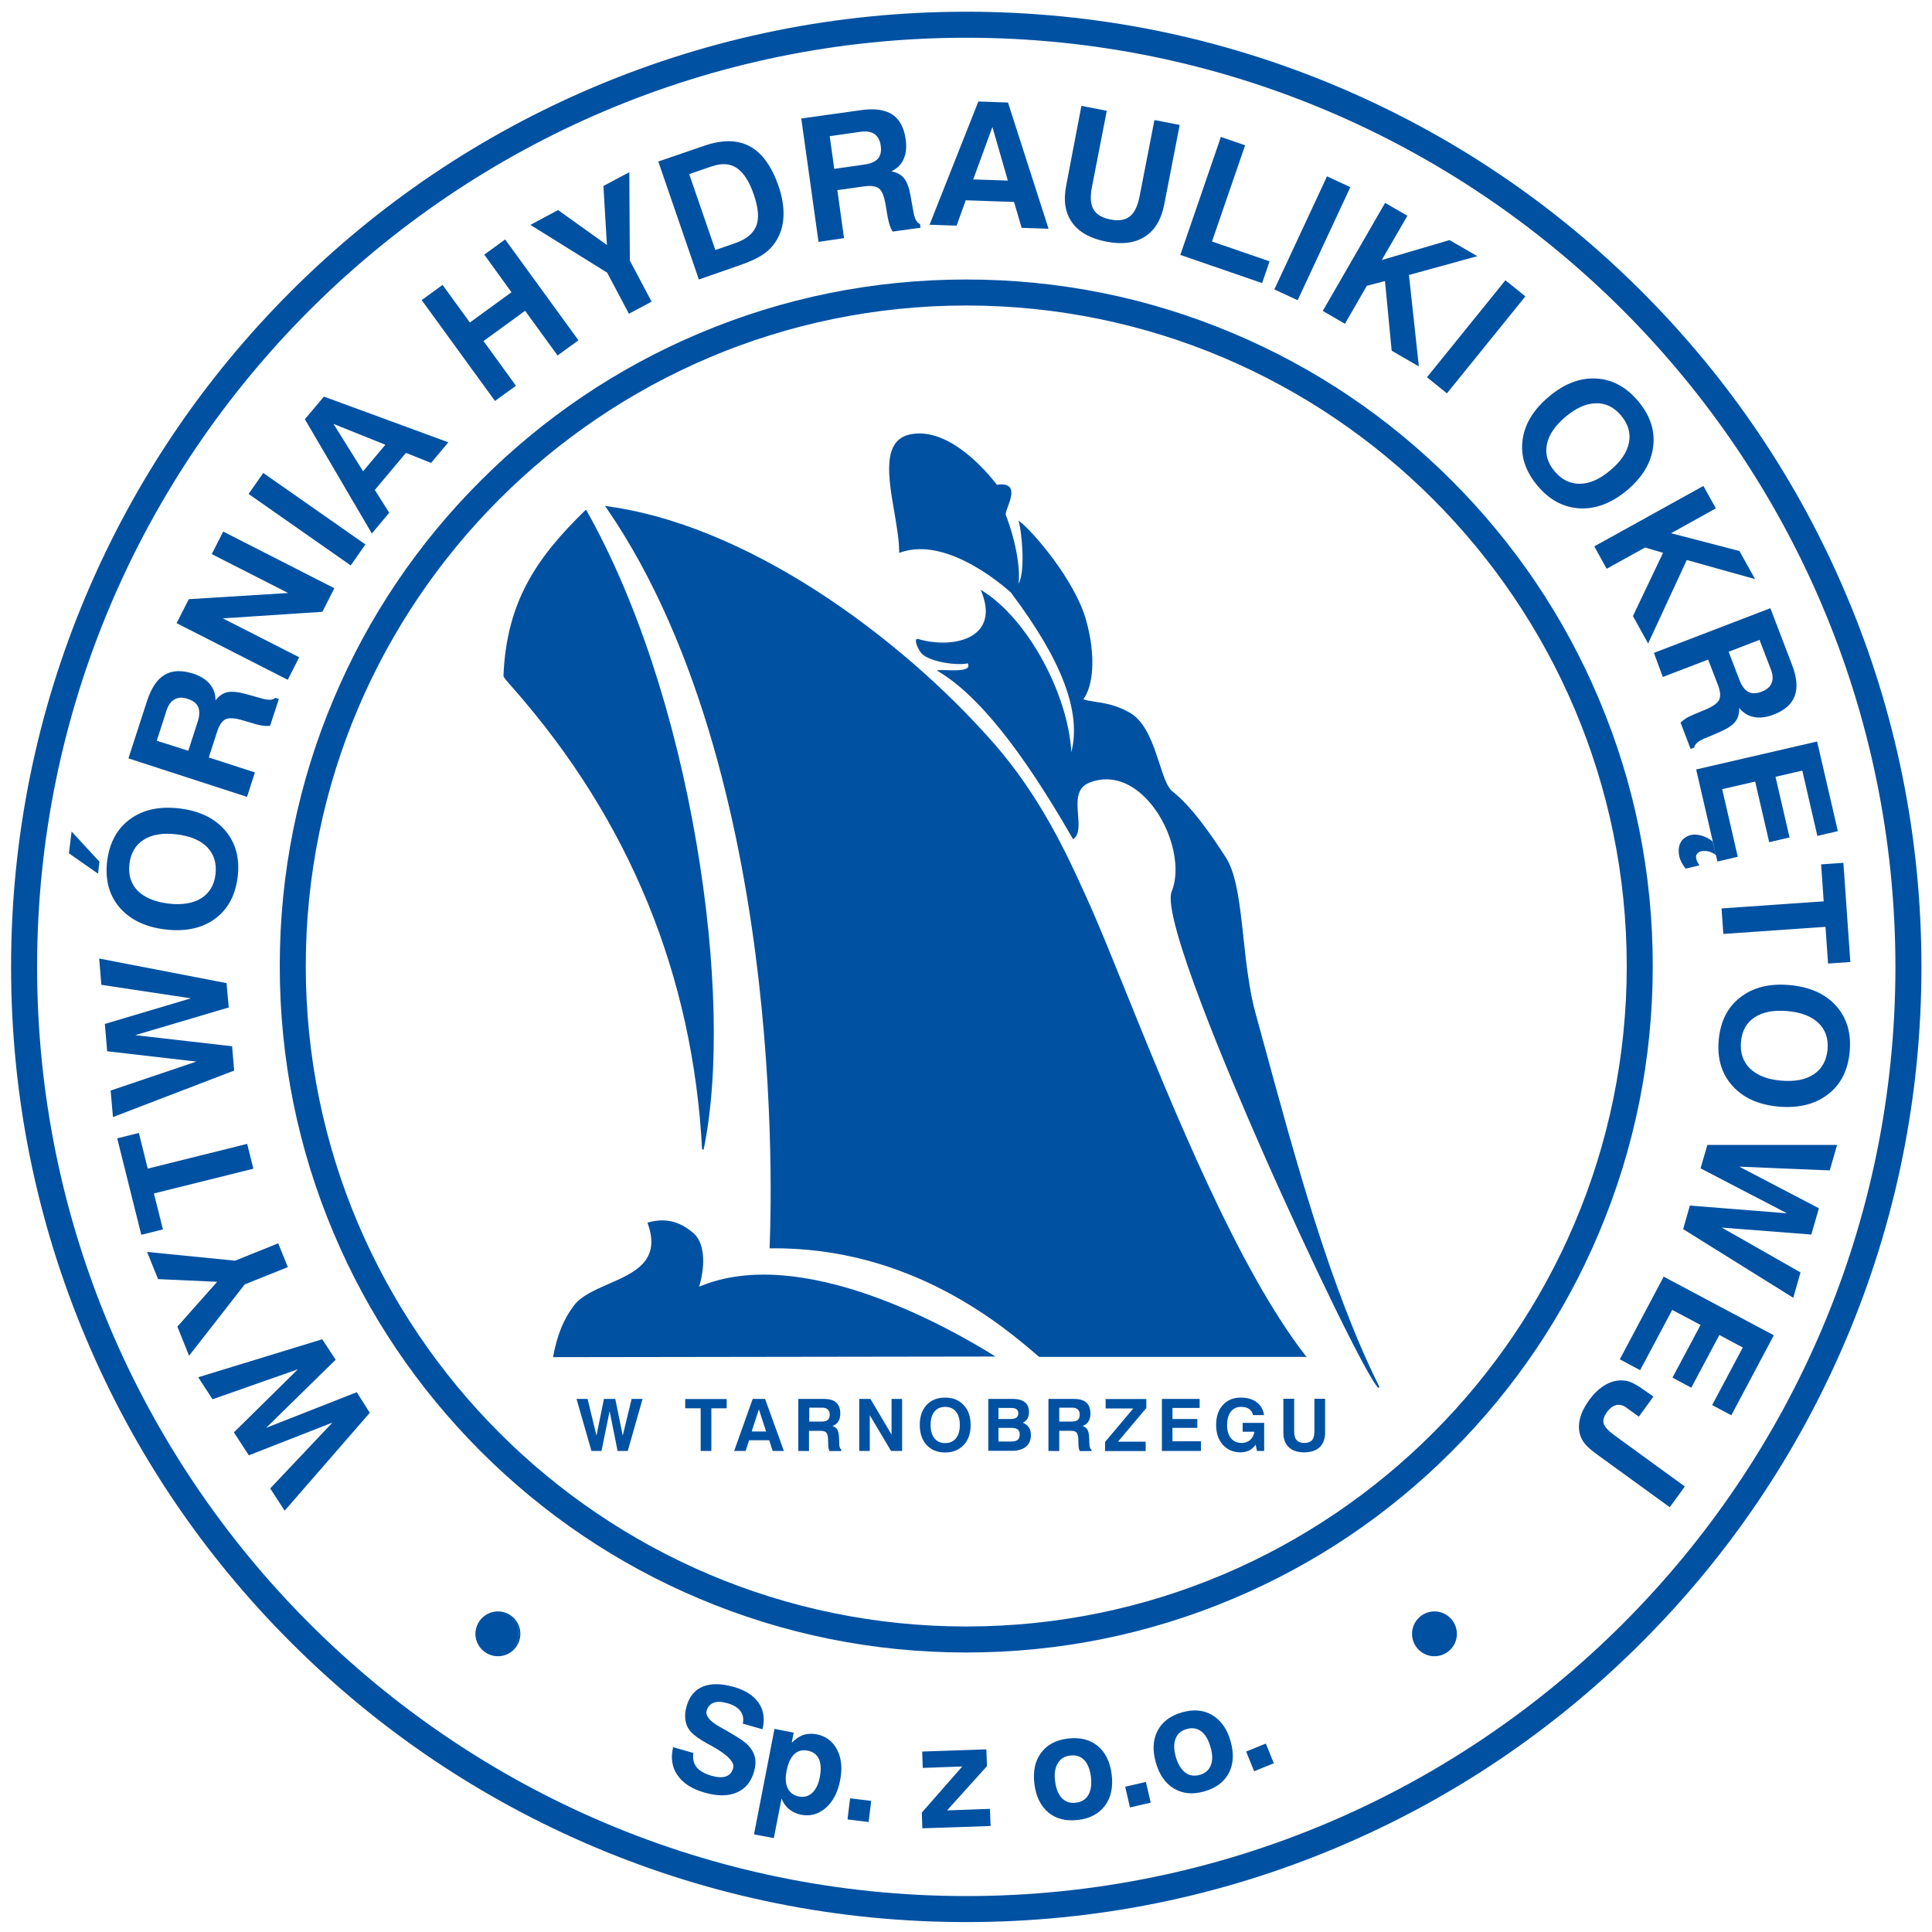
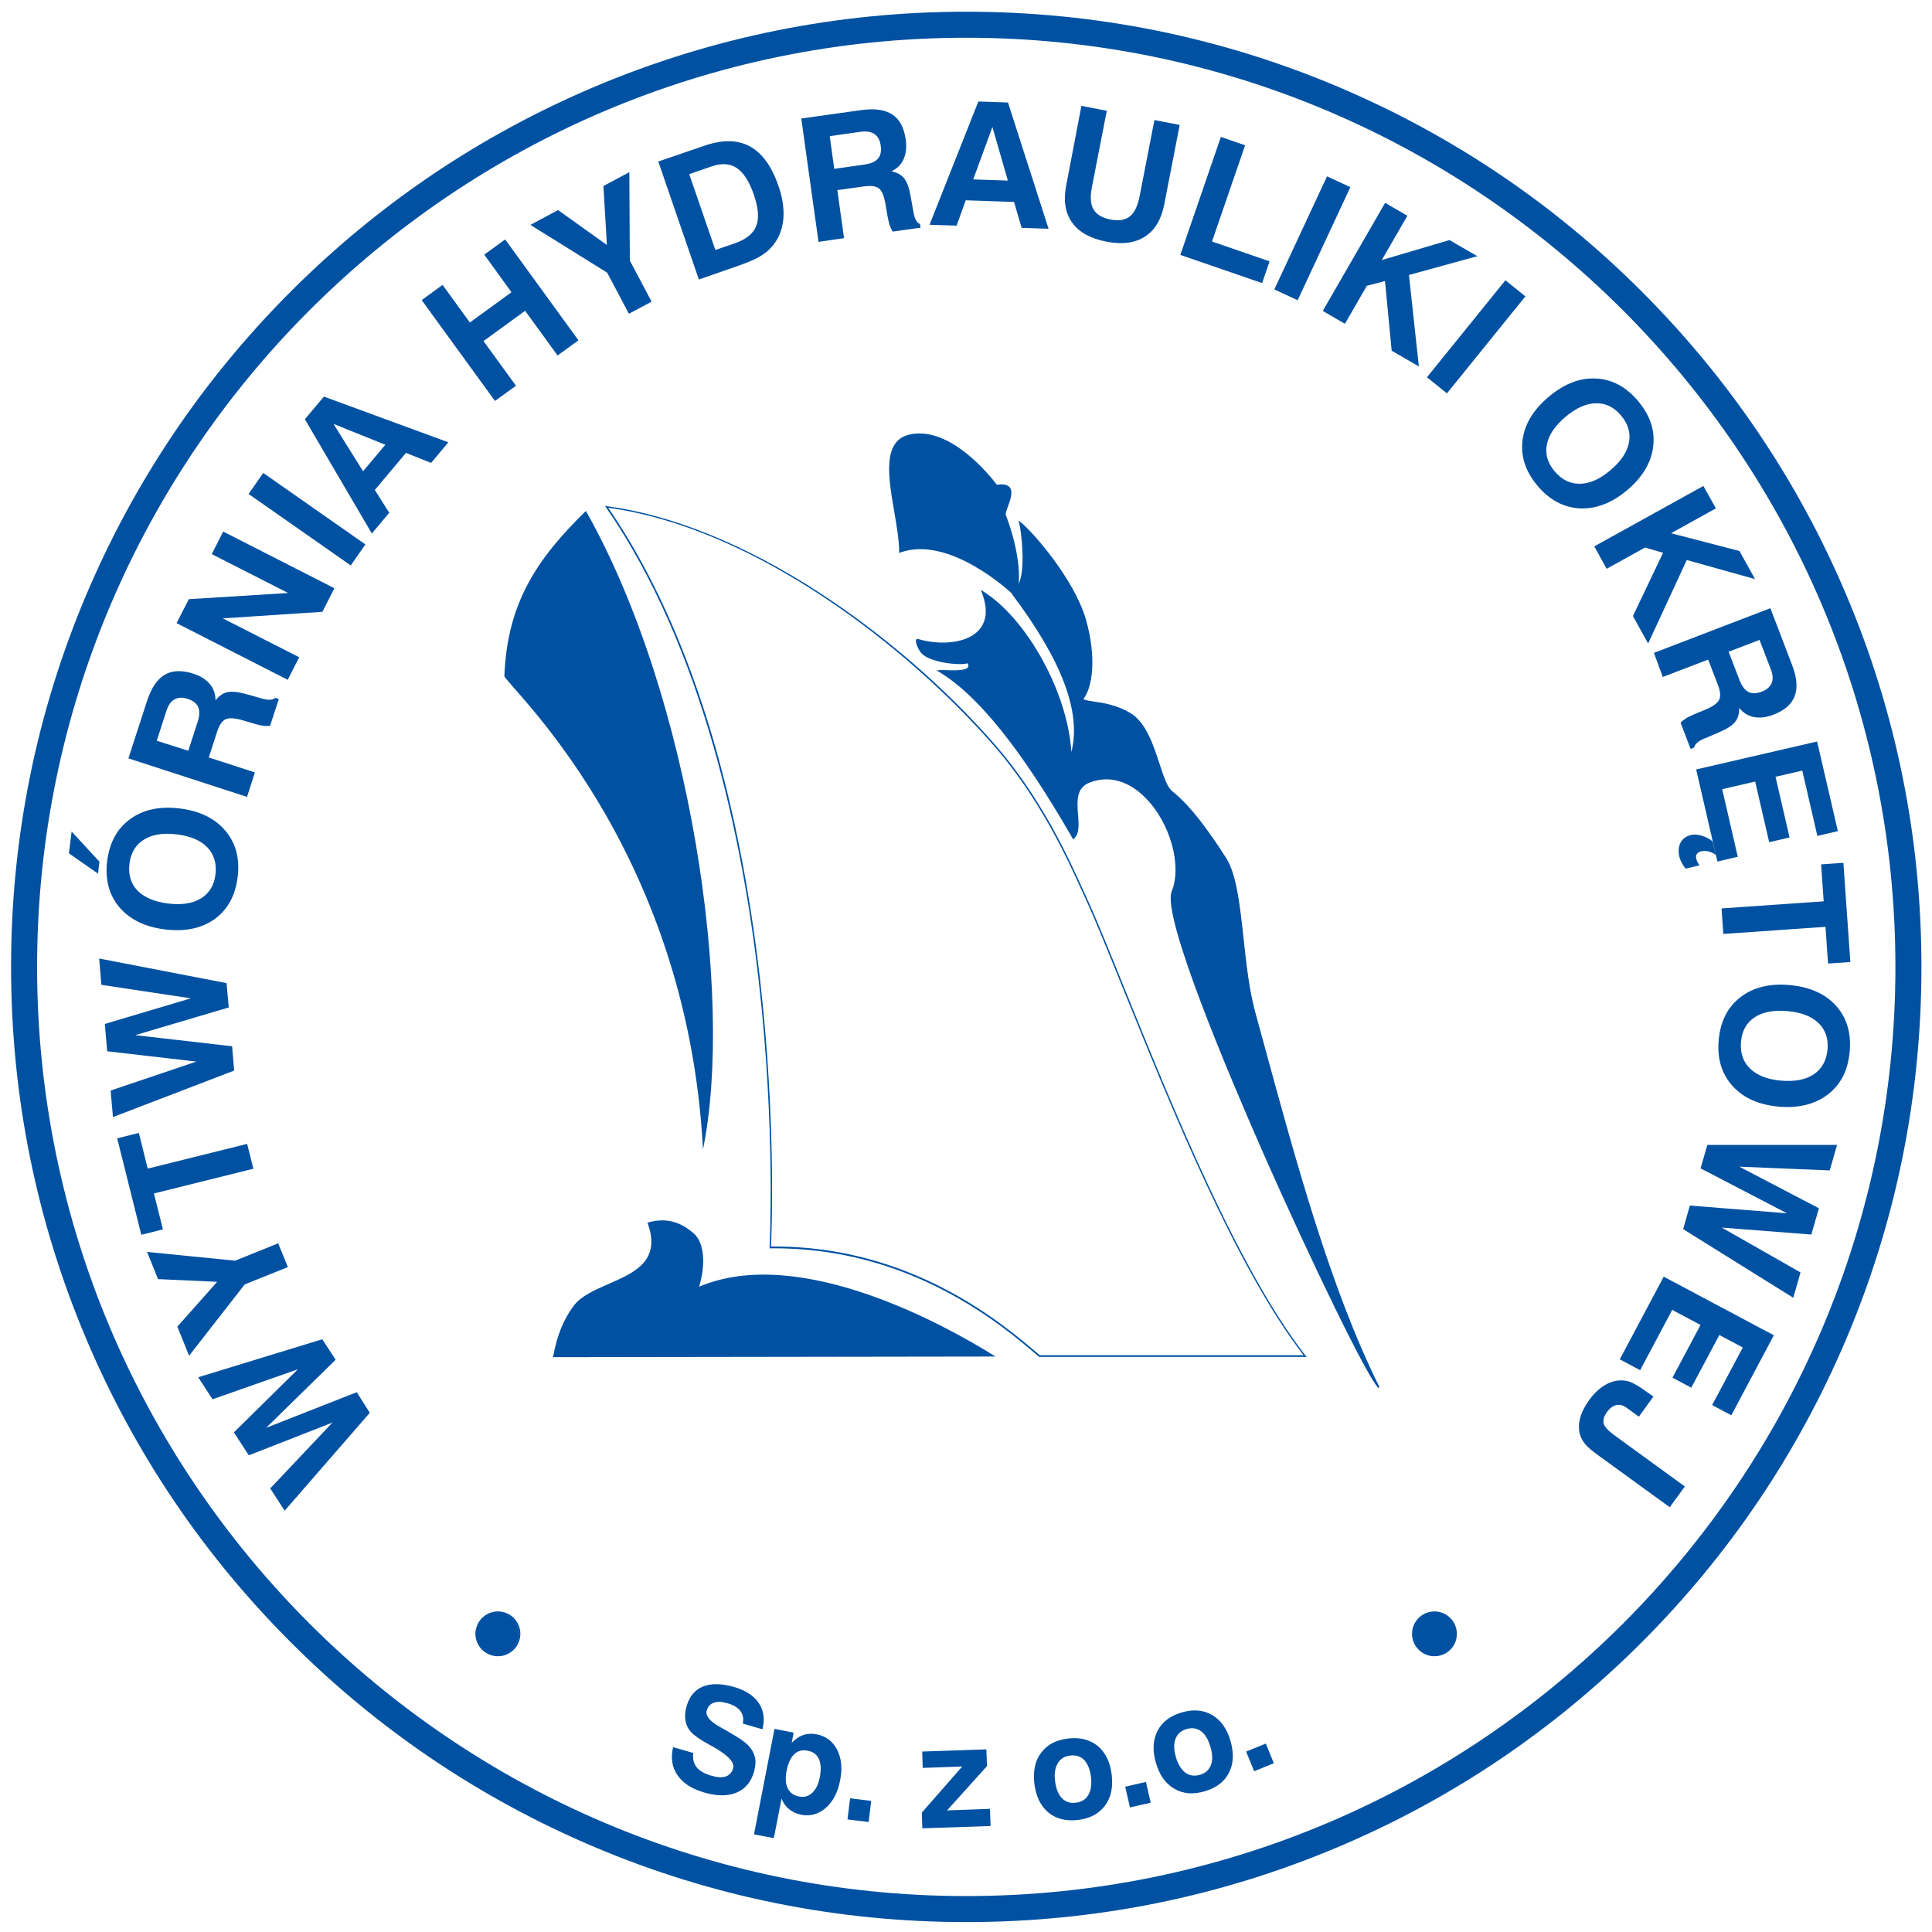
<svg xmlns="http://www.w3.org/2000/svg" version="1.1" id="Warstwa_1" x="0px" y="0px" viewBox="0 0 1500 1500" style="enable-background:new 0 0 1500 1500;" xml:space="preserve">
  <style type="text/css">
	.st0{fill:#0051A2;}
	.st1{fill-rule:evenodd;clip-rule:evenodd;fill:#0051A2;}
</style>
  <g id="Warstwa_x0020_1">
    <path class="st0" d="M750.2,1492.3c-100.1,0-197.2-19.6-288.7-58.3c-88.3-37.4-167.6-90.8-235.7-158.9   c-68.1-68.1-121.6-147.4-158.9-235.7C28.2,947.9,8.6,850.8,8.6,750.7s19.6-197.2,58.3-288.7c37.4-88.3,90.8-167.6,158.9-235.7   S373.2,104.8,461.5,67.4C552.9,28.8,650,9.1,750.2,9.1s197.2,19.6,288.7,58.3c88.3,37.4,167.6,90.8,235.7,158.9   c68.1,68.1,121.6,147.4,158.9,235.7c38.7,91.4,58.3,188.6,58.3,288.7s-19.6,197.2-58.3,288.7c-37.4,88.3-90.8,167.6-158.9,235.7   c-68.1,68.1-147.4,121.6-235.7,158.9C947.4,1472.7,850.3,1492.3,750.2,1492.3z M750.2,29.3C352.4,29.3,28.8,353,28.8,750.7   c0,397.8,323.6,721.4,721.4,721.4s721.4-323.6,721.4-721.4C1471.5,353,1147.9,29.3,750.2,29.3z" />
-     <path class="st0" d="M750.2,1283c-71.9,0-141.8-14.1-207.5-41.9c-63.5-26.8-120.5-65.3-169.4-114.2   c-48.9-48.9-87.4-105.9-114.2-169.4c-27.8-65.7-41.9-135.5-41.9-207.5c0-71.9,14.1-141.8,41.9-207.5   C285.9,479,324.3,422,373.3,373.1c48.9-48.9,105.9-87.4,169.4-114.2c65.7-27.8,135.5-41.9,207.5-41.9s141.8,14.1,207.5,41.9   c63.5,26.8,120.5,65.3,169.4,114.2c48.9,48.9,87.4,105.9,114.2,169.4c27.8,65.7,41.9,135.5,41.9,207.5   c0,71.9-14.1,141.8-41.9,207.5c-26.8,63.5-65.3,120.5-114.2,169.4c-48.9,48.9-105.9,87.4-169.4,114.2   C891.9,1268.9,822.1,1283,750.2,1283z M750.2,237.2c-282.8,0-512.8,230-512.8,512.8c0,282.8,230,512.8,512.8,512.8   c282.8,0,512.8-230,512.8-512.8C1262.9,467.2,1032.9,237.2,750.2,237.2z" />
    <g>
-       <path class="st1" d="M598.1,968.5c0,0,19.7-362.6-127.1-575.1C579.8,407.9,698.3,494.2,771.7,578c38.5,43.9,60,94.1,71,118.2    c32.2,70.1,100.5,266.7,170.5,356.6H807C779.5,1029.2,707.9,967.2,598.1,968.5L598.1,968.5z" />
      <path class="st0" d="M1014.6,1053.5H806.8l-0.5-0.4c-27.1-23.3-99.1-85.2-208.2-83.9l-0.6,0l0-0.6c0-0.9,4.8-92-8.5-207.8    c-12.2-106.9-42.7-257.3-118.5-366.9l-0.8-1.1l1.4,0.2c50.4,6.7,107,29.6,163.8,66.3c49.8,32.2,98.6,74.2,137.2,118.4    c36,41.1,57.4,88.1,68.8,113.3c0.8,1.8,1.6,3.5,2.3,5c8.1,17.6,18.5,43.3,30.5,73c36.9,91.2,87.5,216.2,139.9,283.5L1014.6,1053.5    z M807.3,1052.2h204.8c-52.3-67.7-102.6-192-139.4-282.8c-12-29.7-22.4-55.4-30.5-73c-0.7-1.6-1.5-3.2-2.3-5    c-11.4-25.2-32.8-72-68.7-113c-65.8-75.1-183.4-168.2-299-184.2c33.2,48.3,60.4,108.4,81.1,178.5c16.6,56.5,29,119.7,36.8,187.8    c12.7,110.8,8.9,198.9,8.5,207.3c109.2-1.1,181.2,60.9,208.4,84.2L807.3,1052.2z" />
    </g>
    <g>
      <path class="st1" d="M454.9,396.7c-38.8,37.8-61.1,72.2-63.3,128.1c-0.2,5.8,141.8,130.4,154.2,367.6    C570,775,537,542.2,454.9,396.7L454.9,396.7z" />
-       <path class="st0" d="M546.3,892.5l-1.2-0.1c-7.1-135-56.3-255.3-146.4-357.7c-6.1-6.9-7.8-9-7.8-10c2.3-57.8,26-92,63.5-128.5    l0.6-0.5l0.4,0.7c38.2,67.7,68.6,159.5,85.4,258.6C556.5,747.1,558.5,833.7,546.3,892.5z M454.7,397.7    c-37,36.1-60.3,70-62.6,127.1c0.1,0.7,3.4,4.4,7.5,9.1c14.6,16.6,48.8,55.5,80.5,115.4c38.7,73.3,60.9,153.4,66,238.2    C568.2,770.4,536.6,543.3,454.7,397.7z" />
    </g>
    <g>
      <path class="st1" d="M430.1,1053.1l340.8-0.5c-58.1-36.3-159.4-83.1-228.9-52.5c5.9-18.8,4.1-35.2-3.7-42    c-12.4-10.9-23.8-11.5-34.8-8.4c16.2,45.1-41.3,43-57.4,64.3C436.8,1026.2,432.5,1039.9,430.1,1053.1L430.1,1053.1z" />
      <path class="st0" d="M429.4,1053.7l0.1-0.7c3-16.3,8.1-28.9,16.1-39.4c5.6-7.4,15.9-11.9,26.8-16.7c20.2-8.8,41-17.9,30.5-47    l-0.2-0.6l0.6-0.2c13.2-3.7,24.5-1,35.3,8.5c8,7,9.6,23.2,4.2,41.4c79.1-33.6,194.6,32.1,228.3,53.1l1.8,1.1L429.4,1053.7z     M504.3,950.1c10.3,29.7-10.9,39-31.4,47.9c-10.7,4.7-20.9,9.1-26.3,16.3c-7.7,10.2-12.7,22.4-15.7,38.2l337.9-0.5    c-35.9-22.2-149.3-85.3-226.6-51.4l-1.2,0.5l0.4-1.3c5.6-18,4.2-34.6-3.5-41.4C527.3,949.3,517,946.7,504.3,950.1z" />
    </g>
    <g>
      <path class="st1" d="M698.7,428.4c38.9-14.1,86.9,31.5,86.9,31.5s3.9-2,4.4-5.1c1.6-9,0.1-29.3-9.6-54.8    c-1.6-4.1,14.2-26.4-6.6-23c-9-11.9-37.7-45.1-66.7-39.3C676.5,343.9,698.8,398.2,698.7,428.4z M786.1,460.6    c0.1-3.8,2.9-4.1,4-5.3c7.3-7.8,3.9-42.3,1.8-49.7c9.7,7.4,42.3,45.2,50.9,75.7c8.6,30.5,4.5,53.4-2.4,61.5    c5.5,3.4,20.2,1.2,36.8,10.9c20.4,11.8,22.6,52.7,32.8,60.8c15.5,12.3,29.8,33.2,41.6,51.5c14.3,22.2,11.5,79.3,22.8,120.4    c27.2,99.3,55.5,208.5,96.3,290.7c-15-13-173.3-353-160.3-384.8c14.1-34.6-22.6-102.2-64.8-85.2c-18.6,7.4-2.4,35.5-12.1,43.5    c-35.1-61.1-70.1-109.5-104.4-129.8c4.9-0.6,28.1,2.8,22.6-6.6c-7.3,2.2-30.9-0.9-36.2-8c-3.3-4.4-4.8-10.2-2.8-9.6    c25.9,7.8,64.9,0.6,50-37.3c35.7,22.2,67.5,82.7,68.7,128.3C844.7,545.9,811.6,494.5,786.1,460.6L786.1,460.6z" />
      <path class="st0" d="M1070.2,1077.6c-7.7-6.6-51.8-96.8-90.8-185.5c-23.6-53.7-77.6-180.5-69.7-200c8.2-20.1-1.2-53.4-20.4-72.7    c-13.4-13.5-28.9-17.6-43.6-11.7c-10.3,4.1-9.5,14.7-8.7,25c0.6,7.6,1.1,14.8-3.2,18.4l-0.6,0.5l-0.4-0.6    c-39.7-69.1-73.7-111.5-104.1-129.6l-1.5-0.9l1.8-0.2c1.1-0.1,3.1-0.1,5.6,0c6.1,0.2,15.3,0.5,17-2.4c0.4-0.7,0.4-1.7-0.3-2.9    c-7.8,2-31-1.1-36.4-8.4c-2.5-3.4-4.6-8.6-3.5-10.1c0.3-0.4,0.8-0.6,1.4-0.4c15.9,4.8,37.2,4,47.1-6.8c6.4-7,7.2-17,2.2-29.7    l-0.7-1.7l1.6,1c34.6,21.6,66.1,79.2,68.8,125c7.9-30.9-7.3-71.1-46.2-122.8l-0.1-0.2l0-0.2l0,0l-0.3-0.3    c-0.5-0.5-48.2-45.2-86.3-31.4l-0.8,0.3l0-0.9c0-8.7-1.8-19.3-3.7-30.6c-4.8-27.6-9.7-56.2,12.5-60.6    c30.6-6.1,60.8,30.9,67.1,39.2c5-0.8,8.2-0.1,9.9,1.9c2.9,3.4,0.5,9.9-1.4,15.1c-1,2.7-2,5.5-1.6,6.4c8.7,22.8,11.2,42.8,9.9,53.4    c5.6-10,2.3-40.8,0.4-47.4l-0.5-1.7l1.4,1.1c9.7,7.4,42.3,45,51.1,76.1c8.4,29.9,4.9,52.6-2.1,61.5c2,1,5,1.4,8.8,2    c7.1,1,16.9,2.5,27.4,8.6c12.4,7.2,18.2,25.1,22.9,39.5c3.2,9.8,6,18.3,9.9,21.4c15.3,12.2,29.7,33,41.7,51.6    c8.3,12.8,10.9,37.1,13.7,62.8c2.1,19.7,4.4,40.1,9.2,57.7c2.1,7.5,4.1,15,6.2,22.6c25.7,94.4,52.3,192,90.1,267.9L1070.2,1077.6z     M859,603.8c10.8,0,21.5,5,31.2,14.7c19.6,19.7,29,53.6,20.7,74c-5.4,13.4,19.9,85.9,69.6,199c34.6,78.7,73.2,158.5,86.6,179.9    c-36.3-75.1-62.2-170.2-87.3-262.2c-2.1-7.6-4.1-15.1-6.2-22.6c-4.8-17.7-7.1-38.1-9.2-57.9c-2.8-25.6-5.4-49.7-13.5-62.3    c-12-18.6-26.3-39.3-41.5-51.4c-4.2-3.4-7-12-10.3-22c-4.6-14.2-10.4-31.9-22.4-38.8c-10.3-6-20-7.4-27-8.4    c-4.3-0.6-7.7-1.1-9.9-2.5l-0.6-0.4l0.5-0.5c7.3-8.5,10.4-32.2,2.3-61c-8.2-29-38.5-65-49.3-74.3c2.1,10,4.8,40.9-2.3,48.5    c-0.1,0.1-0.2,0.2-0.2,0.2c-0.8,1.9-2.5,3.3-3.5,4c0,0.2,0,0.3-0.1,0.5c40.6,54,55.4,95.6,45.2,127.3l-1.2-0.2    c-1.1-45.4-32.2-104-66.9-126.8c4.4,12.2,3.3,22.3-3,29.2c-10.3,11.1-32.1,12-48.4,7.1c-0.5,0.5,0.6,4.7,3.4,8.6    c5.1,6.9,28.7,9.9,35.5,7.8l0.5-0.1l0.2,0.4c1,1.8,1.2,3.3,0.5,4.5c-2.1,3.5-11.3,3.2-18.1,3c-1.3,0-2.5-0.1-3.5-0.1    c30,18.7,63.6,60.7,102.5,128.4c3.3-3.4,2.8-10,2.3-16.9c-0.8-10.2-1.6-21.8,9.5-26.2C849.8,604.7,854.4,603.8,859,603.8z     M714.5,425.1c33.1,0,67.5,30.6,71.2,34.1c0,0,0,0,0,0c0.5-2,1.9-2.9,2.9-3.5c0.2-0.2,0.5-0.3,0.7-0.4c0.1-0.2,0.1-0.3,0.1-0.5    c1.8-10-0.5-30.6-9.6-54.4c-0.5-1.4,0.4-4,1.6-7.3c1.8-4.9,4-11,1.6-13.9c-1.4-1.7-4.5-2.2-9.1-1.4l-0.4,0.1l-0.2-0.3    c-5.7-7.6-35.8-45.1-66.1-39c-21.1,4.2-16.3,32.2-11.6,59.2c1.9,10.9,3.7,21.3,3.7,29.9C704.3,425.8,709.4,425.1,714.5,425.1z" />
    </g>
-     <path class="st0" d="M459.2,1126.5l-11.6-40.4h8.6l6.9,28.5l5.8-28.5h8.8l5.8,28.5l6.9-28.5h8.5l-11.5,40.4h-7.9l-6.2-30.9   l-6.3,30.9H459.2z M544,1126.5v-33.1h-12v-7.2h32.2v7.2h-11.9v33.1H544z M589.2,1094.2l-5.6,17.2h11.2L589.2,1094.2z M584.4,1086.1   h9.6l14.6,40.4h-8.7l-2.7-8.3h-15.6l-2.7,8.3H570L584.4,1086.1L584.4,1086.1z M628.2,1103.7h9.8c2.1,0,3.7-0.4,4.7-1.3   c1-0.9,1.5-2.2,1.5-4.1c0-1.7-0.5-3.1-1.5-4c-1-0.9-2.4-1.4-4.3-1.4h-10.1V1103.7z M619.8,1126.5v-40.4h19.6c4.4,0,7.7,0.9,9.8,2.8   c2.1,1.9,3.2,4.8,3.2,8.6c0,2.5-0.5,4.5-1.6,6.2c-1,1.6-2.5,2.8-4.5,3.4c1.8,0.6,3,1.6,3.8,2.9c0.7,1.3,1.2,3.3,1.3,6l0.2,4.8   c0,0,0,0.1,0,0.2c0,2.4,0.6,3.9,1.6,4.4v1.2H644c-0.3-0.6-0.5-1.3-0.7-2.1c-0.1-0.8-0.3-1.8-0.3-3l-0.1-4.2   c-0.1-2.5-0.6-4.2-1.4-5.1c-0.9-0.9-2.4-1.3-4.6-1.3h-8.8v15.7L619.8,1126.5L619.8,1126.5z M667.1,1126.5v-40.4h8.7l16.4,27.7   v-27.7h8.2v40.4h-8.6l-16.5-27.7v27.7H667.1L667.1,1126.5z M722.5,1106.3c0,4.4,1,7.9,3,10.4c2,2.5,4.7,3.7,8.3,3.7   c3.6,0,6.4-1.2,8.4-3.7c2-2.5,3-5.9,3-10.4c0-4.4-1-7.9-3-10.3c-2-2.5-4.8-3.7-8.4-3.7c-3.5,0-6.3,1.2-8.3,3.7   C723.5,1098.4,722.5,1101.9,722.5,1106.3z M714.1,1106.3c0-6.5,1.8-11.7,5.3-15.5c3.6-3.8,8.3-5.7,14.4-5.7c6,0,10.8,1.9,14.4,5.8   c3.6,3.8,5.4,9,5.4,15.5c0,6.5-1.8,11.7-5.4,15.5c-3.6,3.8-8.4,5.8-14.4,5.8c-6,0-10.8-1.9-14.4-5.8   C715.9,1118,714.1,1112.8,714.1,1106.3L714.1,1106.3z M775.2,1119.2h9.8c2.3,0,4-0.4,5.1-1.3c1.1-0.8,1.6-2.2,1.6-4   c0-1.9-0.5-3.2-1.6-4.1c-1-0.8-2.8-1.2-5.1-1.2h-9.8V1119.2L775.2,1119.2z M775.2,1101.7h9.5c2,0,3.5-0.4,4.5-1.1   c0.9-0.7,1.4-1.8,1.4-3.3c0-1.5-0.5-2.6-1.4-3.2c-0.9-0.7-2.5-1-4.6-1h-9.4V1101.7z M767.3,1126.5v-40.4h19c4.1,0,7.3,0.9,9.4,2.6   c2.2,1.7,3.2,4.3,3.2,7.6c0,2-0.4,3.7-1.2,5.1c-0.8,1.4-2,2.4-3.6,3.2c2.1,0.8,3.6,2.1,4.7,3.6c1,1.6,1.6,3.5,1.6,5.9   c0,3.9-1.3,7-3.8,9.1c-2.6,2.1-6.2,3.2-10.9,3.2H767.3z M822.3,1103.7h9.8c2.1,0,3.7-0.4,4.7-1.3c1-0.9,1.5-2.2,1.5-4.1   c0-1.7-0.5-3.1-1.5-4c-1-0.9-2.4-1.4-4.3-1.4h-10.1V1103.7z M814,1126.5v-40.4h19.6c4.4,0,7.7,0.9,9.8,2.8c2.1,1.9,3.2,4.8,3.2,8.6   c0,2.5-0.5,4.5-1.6,6.2c-1,1.6-2.5,2.8-4.5,3.4c1.8,0.6,3,1.6,3.8,2.9c0.7,1.3,1.2,3.3,1.3,6l0.2,4.8c0,0,0,0.1,0,0.2   c0,2.4,0.6,3.9,1.6,4.4v1.2h-9.1c-0.3-0.6-0.5-1.3-0.7-2.1c-0.1-0.8-0.3-1.8-0.3-3l-0.1-4.2c-0.1-2.5-0.6-4.2-1.4-5.1   c-0.9-0.9-2.4-1.3-4.6-1.3h-8.8v15.7L814,1126.5L814,1126.5z M858,1126.5v-7l21.9-26h-21.5v-7.3h31.6v7l-22,26.1h21.5v7.3H858z    M902.1,1126.5v-40.4h29.3v7h-21.1v8.6h19.3v6.9h-19.3v10.4h22.1v7.5L902.1,1126.5L902.1,1126.5z M974.9,1121.7   c-1.5,2-3.2,3.5-5.1,4.5c-1.9,0.9-4.2,1.4-6.7,1.4c-5.6,0-10.2-2-13.7-5.9c-3.5-3.9-5.2-9.1-5.2-15.4c0-6.4,1.7-11.6,5.2-15.4   c3.5-3.9,8.1-5.8,13.9-5.8c5.1,0,9.2,1.2,12.4,3.6c3.2,2.4,5.1,5.8,5.7,10h-8.5c-0.5-2.1-1.6-3.7-3.1-4.8c-1.6-1.1-3.6-1.6-6.2-1.6   c-3.4,0-6,1.2-8,3.7c-1.9,2.5-2.9,5.9-2.9,10.3c0,4.4,1,7.8,3,10.3c2,2.5,4.8,3.7,8.3,3.7c2.6,0,4.8-0.8,6.6-2.3   c1.8-1.6,2.9-3.7,3.3-6.4h-9.1v-6.9h16.7v21.8h-5.6L974.9,1121.7L974.9,1121.7z M996.4,1086h8.4v25.3c0,3.1,0.6,5.4,1.9,6.8   c1.2,1.4,3.2,2.2,5.9,2.2c2.7,0,4.7-0.7,6-2.1c1.3-1.4,1.9-3.7,1.9-6.8V1086h8.3v26.2c0,4.9-1.4,8.7-4.2,11.4c-2.8,2.6-6.8,4-12,4   c-5.2,0-9.2-1.3-12-4c-2.8-2.6-4.2-6.4-4.2-11.4L996.4,1086L996.4,1086z" />
    <g>
      <circle class="st1" cx="1113.7" cy="1268.5" r="16.8" />
      <path class="st0" d="M1113.7,1285.9c-9.6,0-17.4-7.8-17.4-17.4c0-9.6,7.8-17.4,17.4-17.4c9.6,0,17.4,7.8,17.4,17.4    C1131.2,1278.1,1123.3,1285.9,1113.7,1285.9z M1113.7,1252.3c-8.9,0-16.2,7.3-16.2,16.2s7.3,16.2,16.2,16.2    c8.9,0,16.2-7.3,16.2-16.2S1122.7,1252.3,1113.7,1252.3z" />
    </g>
    <path class="st0" d="M287.1,1096.9l-66.1,76l-11.2-17.3l48.3-51.1l-64.9,25.4l-11.6-17.8l49.7-49l-66.3,23.3l-11.1-17.1l96.3-29.5   l10.4,15.9l-54,52.9l70.4-27.7L287.1,1096.9L287.1,1096.9z M216,965.3l7.5,18.5L190,997.2l-43.2,55.4l-9.1-22.6l30.9-34.8   l-45.9-2.1l-8.5-21.1l68.3,6.8L216,965.3L216,965.3z M196.7,907.4l-77.2,19.2l7,27.9l-16.8,4.2L91,883.8l16.8-4.2l6.9,27.7   l77.2-19.2L196.7,907.4L196.7,907.4z M181.8,831.2l-94.1,36.1l-1.8-20.6l66.6-22.5l-69.3-8L81.4,795l66.8-19.9l-69.5-10.5L77,744.2   l98.9,19.1l1.7,18.9L105,803.7l75.2,8.6L181.8,831.2L181.8,831.2z M130.6,701.5c10.6,1.3,19.1-0.1,25.5-4   c6.4-4,10.2-10.2,11.2-18.6c1-8.5-1.1-15.5-6.3-21c-5.3-5.5-13.2-8.8-23.8-10.1c-10.6-1.3-19.1,0.1-25.5,4.1   c-6.4,4-10.2,10.3-11.2,18.8c-1,8.4,1.1,15.4,6.3,20.8C112.1,696.8,120,700.2,130.6,701.5L130.6,701.5z M128.1,721.6   c-15.5-1.9-27.3-7.7-35.4-17.2c-8.1-9.6-11.2-21.5-9.5-35.9c1.8-14.3,7.7-25.2,17.9-32.6c10.2-7.4,23-10.1,38.5-8.2   c15.5,1.9,27.3,7.7,35.4,17.3c8.1,9.6,11.3,21.6,9.5,36c-1.8,14.4-7.7,25.2-17.9,32.6C156.5,720.8,143.7,723.5,128.1,721.6   L128.1,721.6z M55.6,645.6l21.6,23.4l-1.1,9.3l-22.6-15.8L55.6,645.6L55.6,645.6z M146.2,582.9l7.2-22.3c1.6-4.8,1.7-8.7,0.5-11.6   c-1.2-2.9-3.9-5-8.2-6.4c-4-1.3-7.4-1.2-10.2,0.4c-2.8,1.5-4.9,4.5-6.3,8.9l-7.5,23.2L146.2,582.9L146.2,582.9z M191.8,618.7   l-92.1-29.9l14.5-44.7c3.3-10,7.8-16.8,13.7-20.2c5.9-3.5,13.2-3.7,22.1-0.9c5.6,1.8,9.9,4.5,12.9,8.1c3,3.6,4.5,7.8,4.4,12.7   c2.7-3.5,5.8-5.7,9.3-6.4c3.5-0.7,8.3-0.2,14.6,1.5l11,3.1c0.1,0,0.2,0.1,0.4,0.1c5.5,1.7,9.3,1.6,11.1-0.3l2.8,0.9l-6.8,20.8   c-1.5,0.2-3.3,0.2-5.3,0c-2-0.3-4.3-0.8-7-1.6l-9.8-2.9c-5.8-1.6-10-1.8-12.6-0.5c-2.6,1.3-4.8,4.5-6.4,9.5l-6.5,20.1l35.8,11.6   L191.8,618.7L191.8,618.7z M223.4,527.8l-86.3-44l9.5-18.6l77.1-4.8l-59.3-30.2l8.9-17.5l86.3,44l-9.3,18.3l-77.3,5.1l59.3,30.2   L223.4,527.8L223.4,527.8z M272.3,439L193,383.5l11.4-16.3l79.3,55.5L272.3,439z M258.9,329.1l23,36.8l17.3-20.6L258.9,329.1z    M236.7,325.5l14.8-17.6l96.6,35.5l-13.4,16l-19.5-7.8L291,380.4l11.2,17.7l-13.5,16.1L236.7,325.5L236.7,325.5z M384.3,311.3   l-56.9-78.3l16.2-11.8l21.2,29.2l32.3-23.5L376,197.7l16.2-11.8l56.9,78.3L432.9,276l-25.2-34.7l-32.3,23.5l25.2,34.7L384.3,311.3   L384.3,311.3z M505.9,234.2l-17.6,9.4l-16.9-31.9l-59.6-37.1l21.5-11.5l37.9,27.1l-2.7-45.8l20.1-10.7l0.4,68.6L505.9,234.2   L505.9,234.2z M555.4,194.1l15.1-5.2c8.7-3,14.3-7.5,16.6-13.4c2.4-5.9,1.7-14-1.8-24.3c-3.5-10.2-7.9-17.1-13.2-20.7   c-5.3-3.6-11.8-4-19.6-1.3l-17.4,6L555.4,194.1L555.4,194.1z M542.6,217l-31.5-91.6l35.9-12.3c14-4.8,25.8-4.6,35.3,0.6   c9.5,5.2,16.9,15.5,22.2,30.9c2.9,8.4,4.1,16.2,3.8,23.4c-0.3,7.3-2.3,13.7-5.8,19.2c-2.6,4.2-6.1,7.7-10.3,10.5   c-4.2,2.9-10.5,5.7-18.9,8.6L542.6,217L542.6,217z M647.7,131.1l23.2-3.3c5-0.7,8.6-2.2,10.7-4.6c2.1-2.4,2.8-5.7,2.2-10.1   c-0.6-4.2-2.2-7.1-4.8-9c-2.6-1.8-6.2-2.4-10.7-1.8l-24.1,3.4L647.7,131.1L647.7,131.1z M635.5,187.8L622.1,92l46.5-6.5   c10.4-1.5,18.5-0.3,24.2,3.4c5.7,3.8,9.1,10.2,10.4,19.4c0.8,5.8,0.3,10.9-1.6,15.2c-1.9,4.3-5.1,7.4-9.5,9.5   c4.4,0.9,7.7,2.7,9.9,5.5c2.2,2.8,3.9,7.4,5,13.8l2,11.3c0,0.1,0,0.2,0.1,0.4c0.9,5.7,2.6,9,5.2,9.9l0.4,2.9l-21.6,3   c-0.9-1.3-1.6-2.8-2.3-4.8c-0.6-1.9-1.2-4.3-1.7-7l-1.7-10.1c-1.1-5.9-2.7-9.8-5-11.6c-2.3-1.8-6.1-2.3-11.4-1.6l-20.9,2.9   l5.2,37.3L635.5,187.8L635.5,187.8z M770.5,98.6l-14.9,40.7l26.9,0.9L770.5,98.6L770.5,98.6z M759.6,78.8l23,0.8l31.5,98l-20.9-0.7   l-5.9-20.1l-37.5-1.3l-7.1,19.7l-21-0.7L759.6,78.8L759.6,78.8z M839.6,82.2l19.7,3.8l-11.6,59.6c-1.4,7.4-1,13,1.3,17   c2.3,3.9,6.6,6.5,13,7.8c6.5,1.3,11.5,0.5,15.1-2.3c3.6-2.8,6.1-7.9,7.6-15.3l11.6-59.6l19.6,3.8l-12,61.8   c-2.3,11.7-7.3,20-15,24.9c-7.7,5-17.7,6.3-30,3.9c-12.3-2.4-21.2-7.3-26.5-14.8c-5.4-7.5-6.9-17.1-4.6-28.8L839.6,82.2L839.6,82.2   z M916.4,197.9l31.5-91.6l18.8,6.5l-25.7,74.7l44.7,15.4l-5.8,16.9L916.4,197.9L916.4,197.9z M989.4,224.7l40.9-87.8l18.1,8.4   l-40.9,87.8L989.4,224.7z M1027,241.4l48.4-83.9l17.3,10l-19.9,34.4l52.6-15.5l21.6,12.5l-53.1,14.6l7.7,71l-21.1-12.2l-5.2-54.1   l-14.1,3.7l-17,29.5L1027,241.4L1027,241.4z M1107.9,292.9l60.9-75.3l15.5,12.5l-60.9,75.3L1107.9,292.9L1107.9,292.9z    M1215.5,323.6c-8.2,6.9-13,14-14.5,21.4c-1.5,7.4,0.5,14.4,6,20.9c5.5,6.6,12.1,9.8,19.7,9.7c7.6-0.1,15.5-3.6,23.6-10.5   c8.1-6.8,13-14,14.4-21.4c1.5-7.5-0.6-14.5-6.1-21.1c-5.5-6.5-12-9.7-19.5-9.5C1231.6,313.2,1223.7,316.7,1215.5,323.6   L1215.5,323.6z M1202.5,308c12-10.1,24.2-14.8,36.7-14.1c12.5,0.6,23.4,6.5,32.7,17.6c9.3,11.1,13.2,22.8,11.6,35.3   c-1.5,12.5-8.3,23.7-20.2,33.8c-12,10-24.2,14.7-36.8,14.1c-12.6-0.7-23.5-6.5-32.8-17.6c-9.3-11.1-13.2-22.8-11.6-35.3   C1183.7,329.3,1190.5,318.1,1202.5,308L1202.5,308z M1237.8,424.2l84.7-46.9l9.7,17.4l-34.8,19.3l53.1,13.8l12.1,21.8l-53-14.8   l-30,64.8l-11.8-21.3l23.4-49.1l-14-4.1l-29.8,16.5L1237.8,424.2L1237.8,424.2z M1342.1,506l8.4,21.9c1.8,4.7,4.1,7.8,6.9,9.3   c2.8,1.5,6.2,1.4,10.4-0.2c3.9-1.5,6.5-3.7,7.7-6.7c1.2-2.9,1-6.6-0.7-10.8l-8.7-22.7L1342.1,506z M1284.1,506.9l90.4-34.7   l16.8,43.9c3.8,9.8,4.5,18,2.1,24.3c-2.4,6.4-7.9,11.2-16.6,14.5c-5.5,2.1-10.6,2.7-15.1,1.8c-4.6-0.9-8.4-3.3-11.4-7.1   c0.1,4.5-0.9,8.1-3.2,10.9c-2.2,2.8-6.3,5.4-12.3,8l-10.5,4.5c-0.1,0-0.2,0.1-0.4,0.1c-5.3,2.2-8.2,4.6-8.5,7.3l-2.8,1.1l-7.8-20.4   c1-1.1,2.4-2.2,4.1-3.3c1.7-1.1,3.9-2.1,6.4-3.2l9.4-3.9c5.5-2.4,8.9-4.9,10.1-7.5c1.2-2.7,0.9-6.5-1-11.4l-7.6-19.7l-35.2,13.5   L1284.1,506.9L1284.1,506.9z M1316.9,597.4l93.9-21.7l16.1,69.6L1411,649l-11.7-50.7l-20.8,4.8l10.9,47.1l-15.8,3.7l-10.9-47.1   l-25.6,5.9l12.1,52.5l-15.8,3.7L1316.9,597.4L1316.9,597.4z M1332.2,663.9c-0.8-0.7-1.6-1.3-2.6-1.7c-0.9-0.5-1.9-0.8-2.9-1.1   c-1-0.3-2-0.4-3-0.4c-1,0-1.9,0-2.8,0.2c-1.4,0.3-2.5,1-3.3,1.9c-0.8,1-1,2.3-0.6,4.1c0.2,0.8,0.5,1.6,1,2.5c0.5,0.9,1,1.8,1.4,2.5   l-10.7,2.5c-2.5-3.2-4.1-6.2-4.8-9.1c-0.6-2.4-0.7-4.6-0.5-6.5c0.2-1.9,0.8-3.6,1.6-5c0.8-1.4,1.9-2.6,3.3-3.5   c1.3-0.9,2.8-1.6,4.5-2c2.5-0.6,5.2-0.4,8.3,0.5c3,0.9,5.9,2.3,8.5,4.4L1332.2,663.9L1332.2,663.9z M1336.6,705.3l79.3-5.5l-2-28.7   l17.3-1.2l5.4,77l-17.3,1.2l-2-28.5l-79.3,5.5L1336.6,705.3L1336.6,705.3z M1387.6,785c-10.6-0.9-19.1,0.7-25.4,4.9   c-6.3,4.2-9.8,10.5-10.5,19c-0.7,8.6,1.6,15.5,7.1,20.8c5.5,5.3,13.5,8.4,24.1,9.3c10.6,0.9,19.1-0.7,25.4-5   c6.3-4.2,9.8-10.7,10.6-19.2c0.7-8.5-1.6-15.3-7.1-20.6C1406.3,789,1398.3,785.9,1387.6,785z M1389.4,764.8   c15.6,1.4,27.6,6.7,36,16c8.4,9.3,12,21.1,10.7,35.6c-1.3,14.4-6.8,25.5-16.8,33.2c-9.9,7.7-22.7,10.9-38.2,9.6   c-15.6-1.4-27.5-6.7-36-16.1c-8.4-9.3-12-21.2-10.7-35.6c1.3-14.4,6.8-25.5,16.8-33.2C1361.1,766.6,1373.9,763.4,1389.4,764.8   L1389.4,764.8z M1325.6,888.9l100.7,0l-5.7,19.8l-70.2-2.9l61.8,32.3l-5.9,20.4l-69.5-5.4l61.1,34.8l-5.6,19.7l-85.5-53.3l5.2-18.3   l75.4,6l-67.1-34.9L1325.6,888.9L1325.6,888.9z M1291.7,991.2l85.5,45.5l-33,62.1l-14.9-7.9l23.8-44.7l-18.2-9.7l-21.8,40.9   l-14.6-7.8l21.8-40.9l-22-11.7l-24.9,46.8l-15.8-8.4L1291.7,991.2L1291.7,991.2z M1283.7,1084.3l-11.3,15.6l-9.5-6.9   c-2.7-2-5.4-2.7-8-2.1c-2.6,0.6-5.1,2.4-7.3,5.5c-2.4,3.3-3.2,6.3-2.5,8.9c0.8,2.6,3.6,5.6,8.4,9.1l54.6,39.7l-11.7,16.1   l-55.4-40.2c-5-3.6-8.4-6.5-10.3-8.8c-1.9-2.3-3.2-4.7-4-7.4c-1.1-4-1.1-8.2,0.1-12.8c1.2-4.6,3.6-9.3,7.1-14.1   c3.2-4.4,6.7-7.9,10.4-10.4c3.7-2.5,7.5-4.1,11.6-4.6c3.2-0.4,6.3-0.1,9.2,0.8c2.9,1,7.1,3.4,12.5,7.3L1283.7,1084.3z" />
    <g>
      <ellipse transform="matrix(0.257 -0.966 0.966 0.257 -938.66 1315.996)" class="st1" cx="386.6" cy="1268.5" rx="16.8" ry="16.8" />
      <path class="st0" d="M386.6,1285.9c-9.6,0-17.4-7.8-17.4-17.4c0-9.6,7.8-17.4,17.4-17.4c9.6,0,17.4,7.8,17.4,17.4    C404,1278.1,396.2,1285.9,386.6,1285.9z M386.6,1252.3c-8.9,0-16.2,7.3-16.2,16.2s7.3,16.2,16.2,16.2c8.9,0,16.2-7.3,16.2-16.2    S395.5,1252.3,386.6,1252.3z" />
    </g>
    <path class="st0" d="M522.6,1356.5l15.7,4.5c-0.6,4.4,0.2,8.1,2.5,11c2.3,2.9,6.1,5.1,11.6,6.7c4.6,1.3,8.4,1.5,11.2,0.5   c2.8-1,4.7-3.1,5.6-6.3c1.4-4.7-4.3-10.5-16.9-17.5l-0.4-0.2c-0.3-0.2-0.8-0.5-1.5-0.8c-6.8-3.7-11.4-6.9-14-9.8   c-2.3-2.5-3.7-5.5-4.2-8.9c-0.6-3.4-0.3-7.1,0.9-11.1c2.2-7.6,6.4-12.6,12.7-15.2c6.3-2.5,14.3-2.4,23.9,0.3   c9.1,2.6,15.5,6.8,19.4,12.5c3.9,5.8,4.8,12.6,2.9,20.4l-15.3-4.4c0.8-3.8,0.2-7.1-1.9-9.8c-2-2.7-5.5-4.8-10.3-6.1   c-4.2-1.2-7.6-1.3-10.4-0.3c-2.7,1-4.5,3-5.4,6c-1.2,4.1,2.3,8.4,10.6,13c2.2,1.2,4,2.2,5.2,2.9c5.2,3.1,8.9,5.3,11.1,6.8   c2.1,1.5,4,3,5.4,4.5c2.6,2.7,4.3,5.7,5.1,9c0.8,3.3,0.5,7-0.6,11.1c-2.3,8.1-6.8,13.6-13.5,16.4c-6.7,2.9-15,2.9-24.9,0.1   c-9.8-2.8-16.8-7.3-21-13.4C521.8,1372.3,520.6,1365,522.6,1356.5L522.6,1356.5z M636.5,1379.8c1.1-5.9,0.9-10.6-0.7-14.1   c-1.6-3.5-4.5-5.7-8.8-6.5c-4.1-0.8-7.6,0.1-10.4,2.8c-2.8,2.7-4.7,7-5.9,12.9c-1.1,5.5-0.8,10,0.9,13.5c1.7,3.5,4.6,5.6,8.8,6.4   c3.9,0.8,7.3-0.2,10.2-2.8C633.5,1389.2,635.5,1385.2,636.5,1379.8L636.5,1379.8z M585.4,1424.2l15.9-81.9l14.9,2.9l-1.5,7.9   c2.9-3,5.9-5,9-6.1c3.1-1,6.5-1.2,10.3-0.5c7.2,1.4,12.5,5.4,15.9,11.9c3.4,6.6,4.2,14.5,2.4,23.7c-1.8,9.4-5.5,16.5-11.1,21.5   c-5.6,4.9-12,6.7-19,5.4c-3.7-0.7-6.9-2.2-9.5-4.3c-2.6-2.1-4.6-4.9-5.9-8.3l-6,30.7L585.4,1424.2L585.4,1424.2z M658,1412.6   l2-16.4l16.4,2l-2,16.4L658,1412.6z M716.1,1419.5l-0.4-12.2l31.4-35.8l-30.7,1.1l-0.4-12.7l49.8-1.7l0.5,13l-31,34.4l33.3-1.2   l0.5,13.3L716.1,1419.5L716.1,1419.5z M819.2,1383c0.7,5.9,2.5,10.2,5.3,13.1c2.8,2.9,6.4,4.1,10.9,3.5c4.4-0.5,7.6-2.6,9.6-6   c2-3.5,2.7-8.2,2-14c-0.7-5.8-2.5-10.2-5.2-13.1c-2.8-2.9-6.4-4-10.8-3.5c-4.5,0.5-7.7,2.5-9.7,6   C819.1,1372.5,818.4,1377.2,819.2,1383L819.2,1383z M803.1,1385c-1.2-9.8,0.5-17.9,5.2-24.1c4.6-6.3,11.6-10,20.9-11.1   c9.3-1.1,16.9,0.8,23,5.7c6,5,9.7,12.4,10.9,22.2c1.2,9.9-0.5,17.9-5.2,24.2c-4.7,6.3-11.6,10-20.9,11.1c-9.3,1.1-17-0.8-23-5.7   C808,1402.2,804.3,1394.8,803.1,1385z M877.3,1403.3l-3.7-16.1l16.1-3.7l3.7,16.1L877.3,1403.3L877.3,1403.3z M912.9,1364   c1.6,5.7,4.1,9.7,7.3,12.2c3.2,2.4,7,3,11.3,1.8c4.3-1.2,7.1-3.7,8.6-7.5c1.5-3.8,1.4-8.5-0.3-14.2c-1.6-5.6-4-9.7-7.2-12.1   c-3.2-2.4-6.9-3-11.2-1.8c-4.3,1.2-7.2,3.7-8.7,7.5C911.2,1353.7,911.3,1358.4,912.9,1364L912.9,1364z M897.4,1368.5   c-2.7-9.5-2.3-17.7,1.3-24.7c3.6-6.9,9.9-11.7,18.9-14.3c9-2.6,16.8-1.9,23.6,2.1c6.7,4,11.5,10.7,14.2,20.2   c2.7,9.5,2.3,17.8-1.3,24.7c-3.6,6.9-9.9,11.7-18.9,14.3c-9,2.6-16.9,1.9-23.6-2.1C904.9,1384.8,900.1,1378,897.4,1368.5z    M973.7,1375.2l-6.2-15.3l15.3-6.2l6.2,15.3L973.7,1375.2z" />
  </g>
</svg>